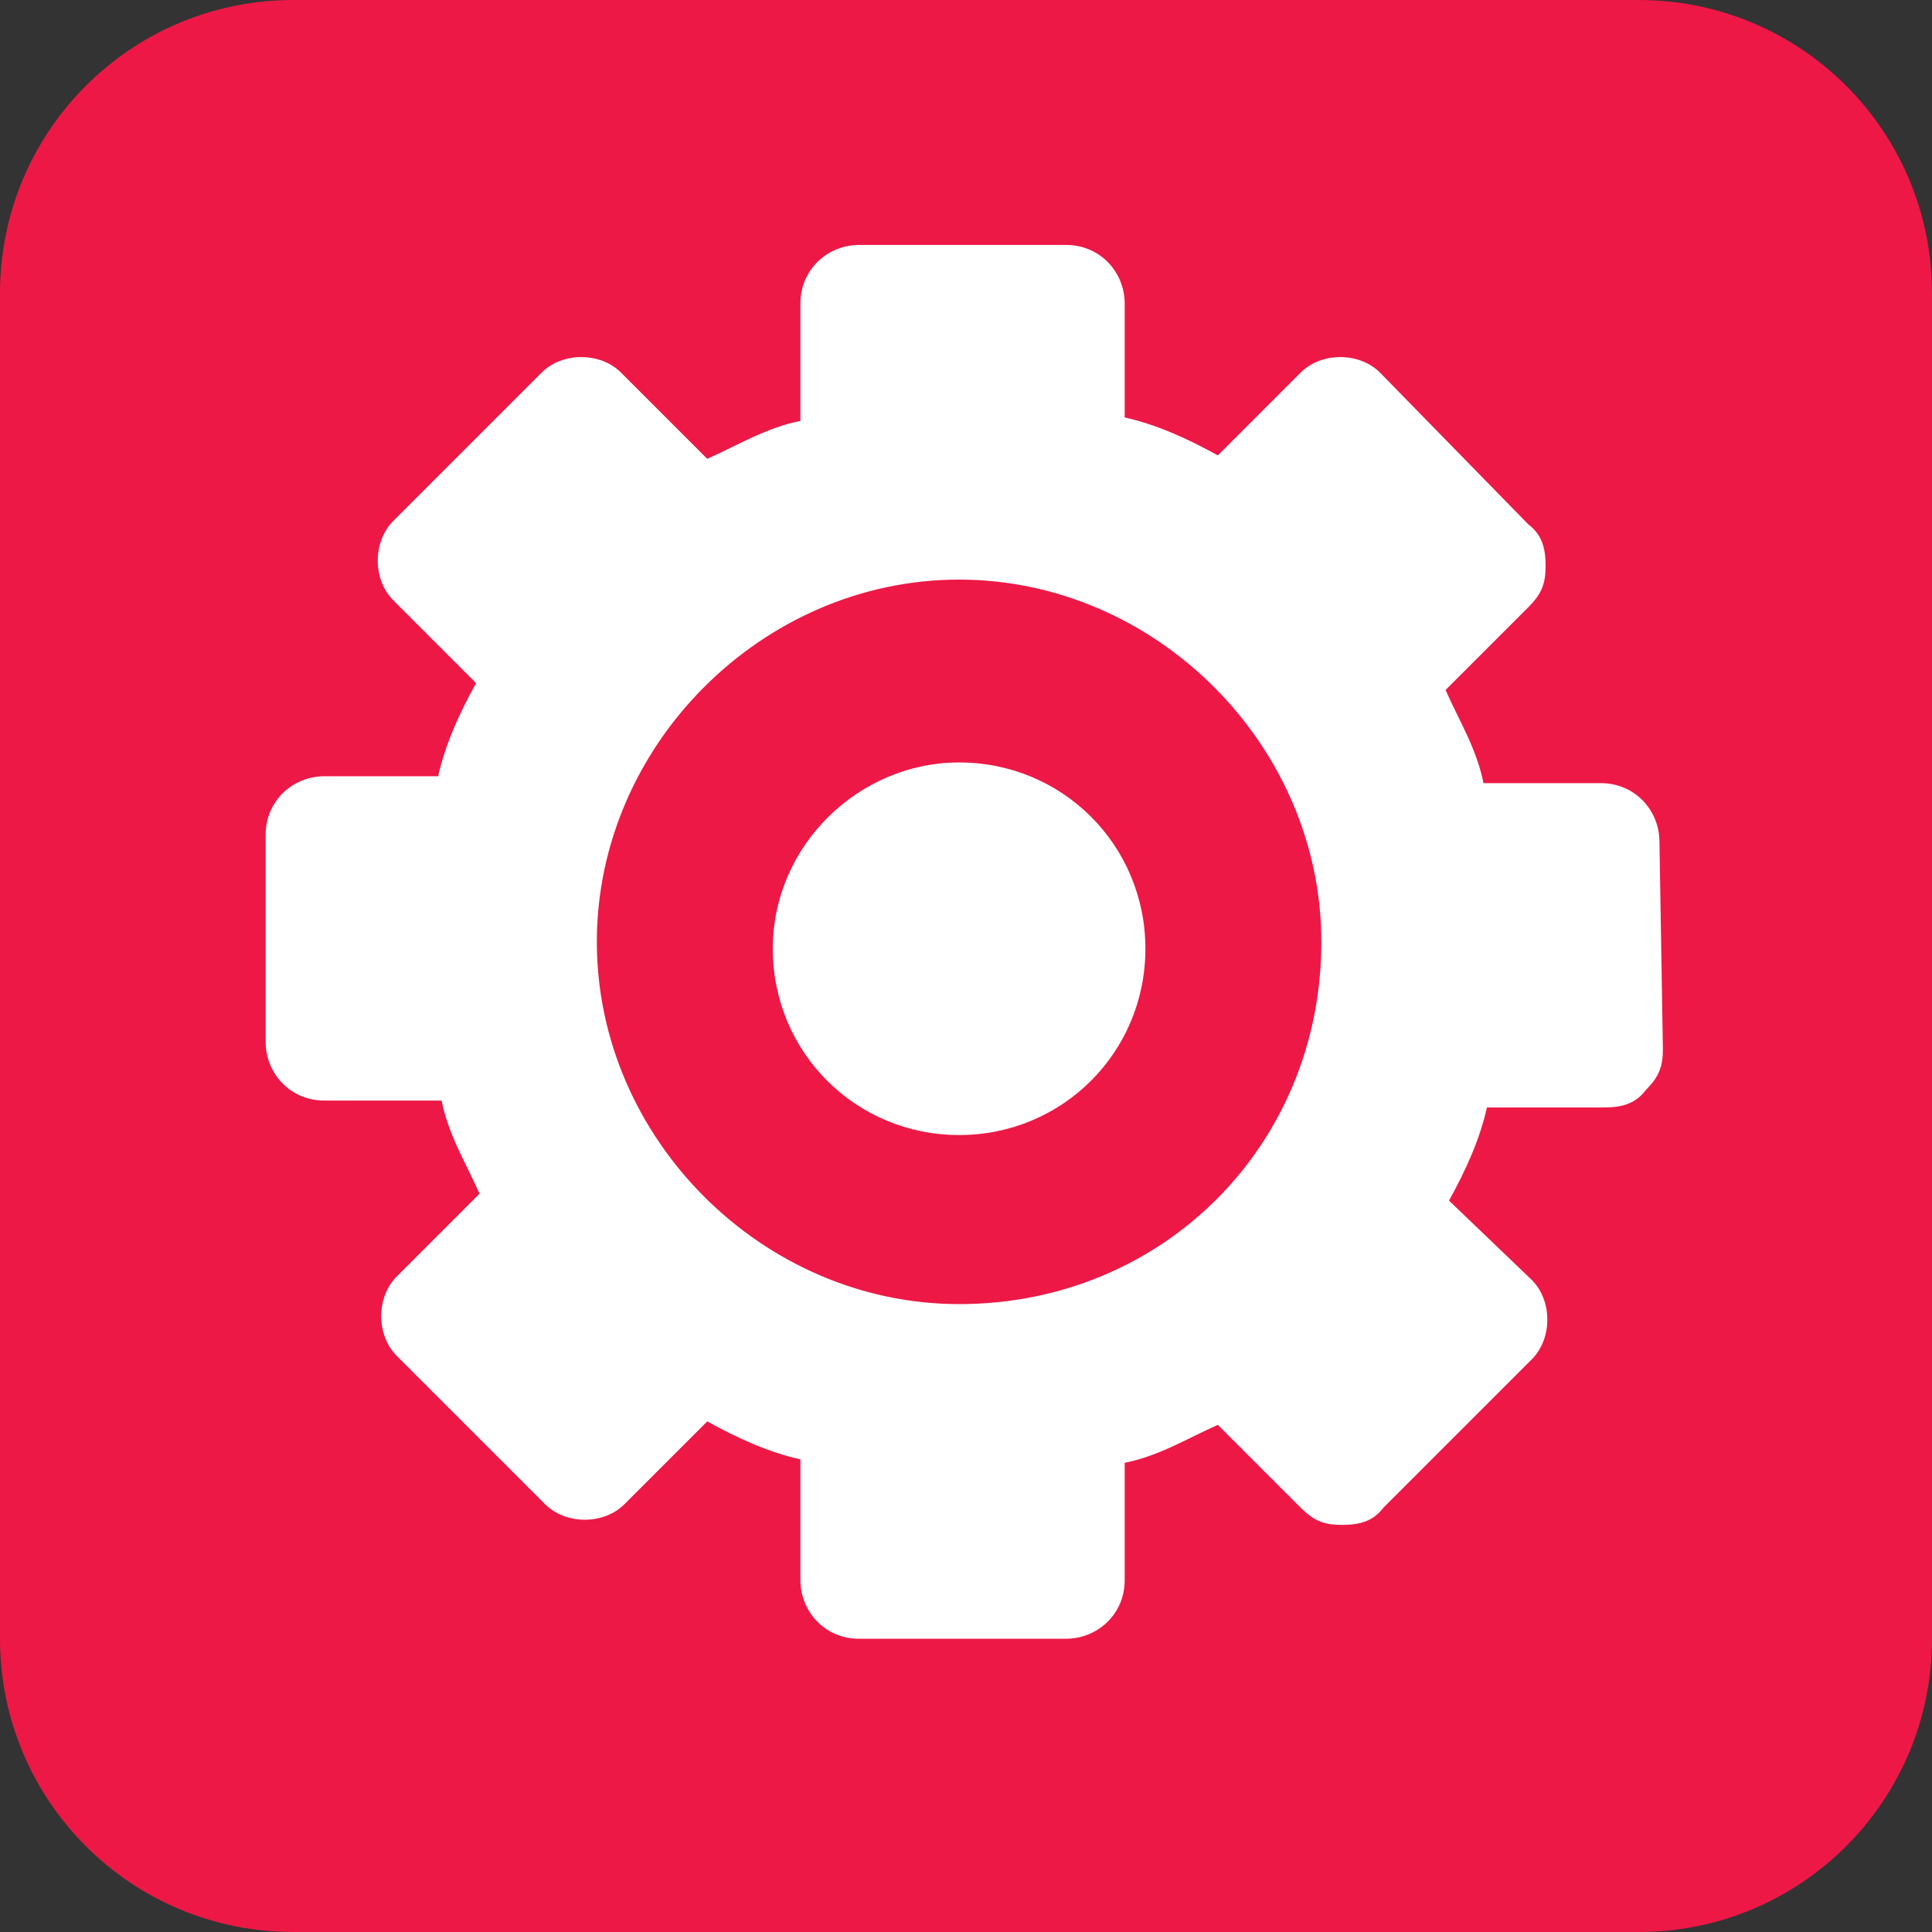
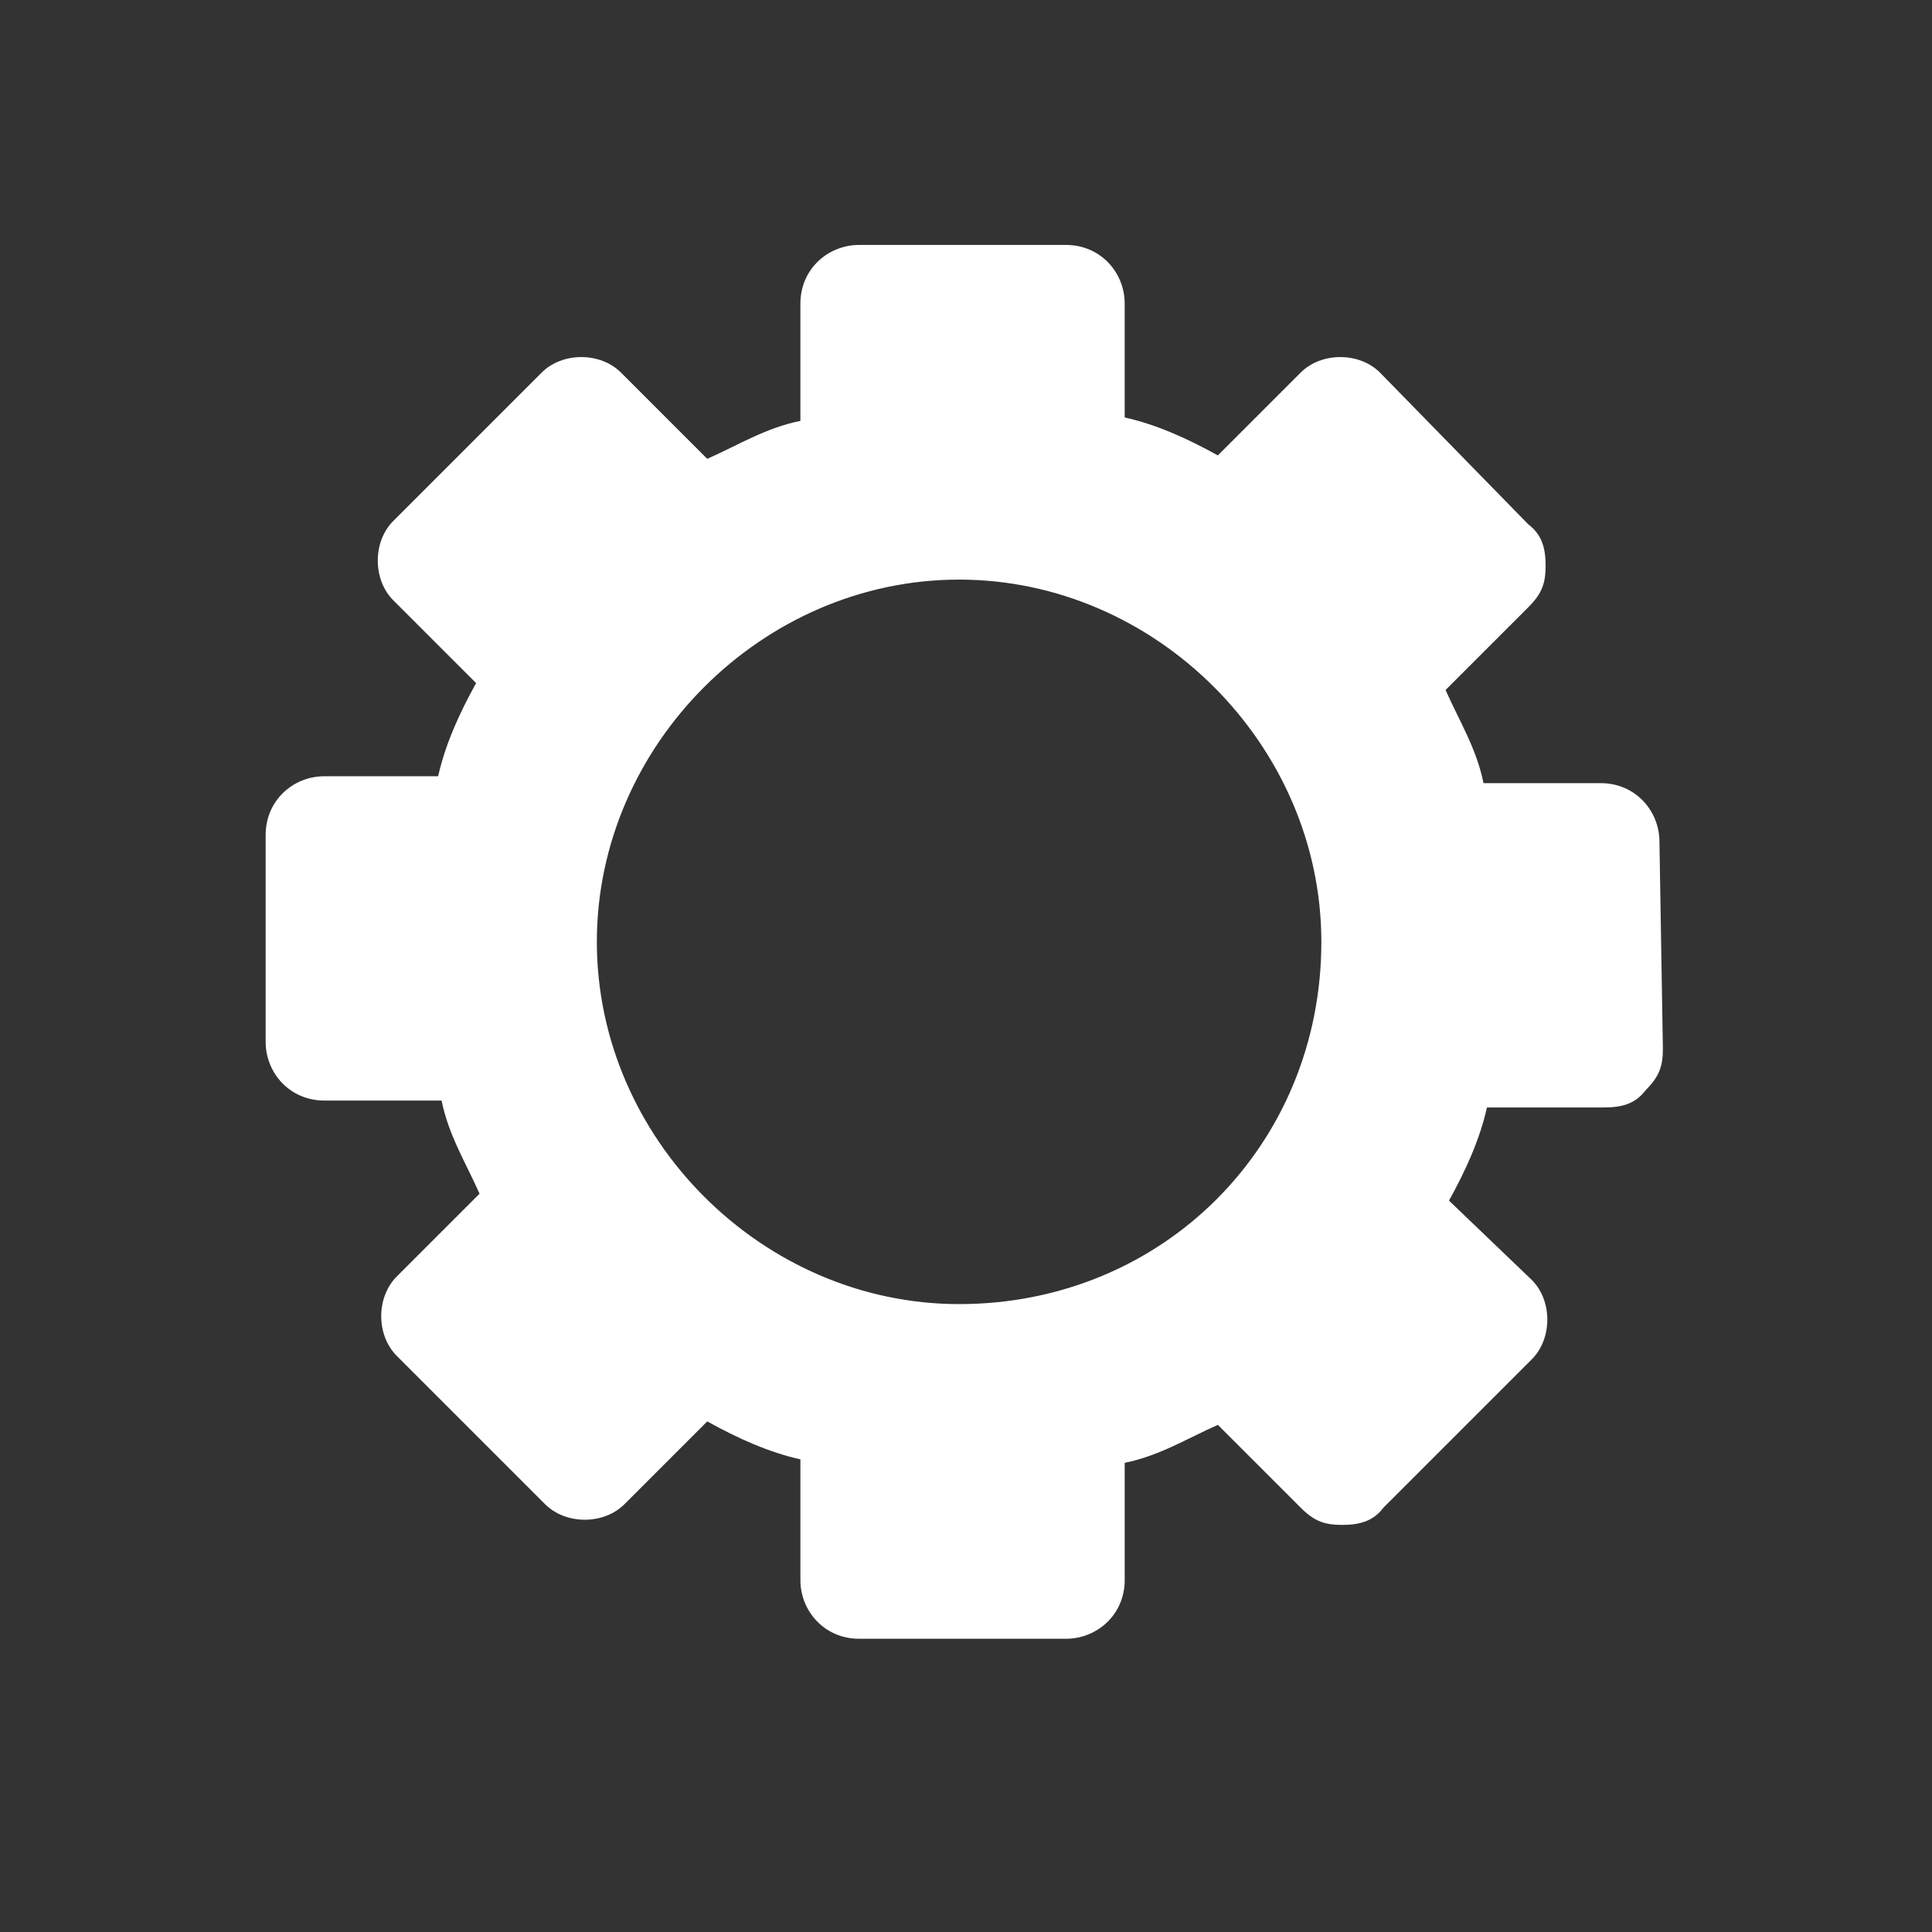
<svg xmlns="http://www.w3.org/2000/svg" version="1.1" id="Layer_1" x="0px" y="0px" viewBox="0 0 56 56" style="enable-background:new 0 0 56 56;" xml:space="preserve">
  <rect x="0" y="0" width="56" height="56" fill="#333333" stroke="none" />
  <style type="text/css">
	.st0{fill:#ED1846;}
	.st1{fill:#FFFFFF;}
</style>
-   <path class="st0" d="M47.5,56h-39C3.8,56,0,52.2,0,47.5v-39C0,3.8,3.8,0,8.5,0h39C52.2,0,56,3.8,56,8.5v39C56,52.2,52.2,56,47.5,56z  " />
  <path class="st1" d="M27.8,37.8c-5.7,0-10.5-4.8-10.5-10.5s4.8-10.5,10.5-10.5s10.5,4.8,10.5,10.5C38.3,33.2,33.7,37.8,27.8,37.8   M48.1,24.4c0-0.9-0.7-1.7-1.7-1.7H43c-0.2-1-0.7-1.8-1.1-2.7l2.4-2.4c0.4-0.4,0.5-0.7,0.5-1.2c0-0.5-0.1-0.9-0.5-1.2L40,10.8  c-0.6-0.6-1.7-0.6-2.3,0l-2.4,2.4c-0.9-0.5-1.8-0.9-2.7-1.1V8.8c0-0.9-0.7-1.7-1.7-1.7h-6c-0.9,0-1.7,0.7-1.7,1.7v3.4  c-1,0.2-1.8,0.7-2.7,1.1L18,10.8c-0.6-0.6-1.7-0.6-2.3,0l-4.3,4.3c-0.6,0.6-0.6,1.7,0,2.3l2.4,2.4c-0.5,0.9-0.9,1.8-1.1,2.7H9.4  c-0.9,0-1.7,0.7-1.7,1.7v6c0,0.9,0.7,1.7,1.7,1.7h3.4c0.2,1,0.7,1.8,1.1,2.7l-2.4,2.4c-0.6,0.6-0.6,1.7,0,2.3l4.3,4.3  c0.6,0.6,1.7,0.6,2.3,0l2.4-2.4c0.9,0.5,1.8,0.9,2.7,1.1v3.5c0,0.9,0.7,1.7,1.7,1.7h6c0.9,0,1.7-0.7,1.7-1.7v-3.4  c1-0.2,1.8-0.7,2.7-1.1l2.4,2.4c0.4,0.4,0.7,0.5,1.2,0.5s0.9-0.1,1.2-0.5l4.3-4.3c0.6-0.6,0.6-1.7,0-2.3L42,34.8  c0.5-0.9,0.9-1.8,1.1-2.7h3.4c0.5,0,0.9-0.1,1.2-0.5c0.4-0.4,0.5-0.7,0.5-1.2L48.1,24.4L48.1,24.4L48.1,24.4z" />
-   <path class="st1" d="M27.8,22.1c-2.9,0-5.4,2.4-5.4,5.4s2.4,5.4,5.4,5.4s5.4-2.4,5.4-5.4S30.8,22.1,27.8,22.1" />
</svg>